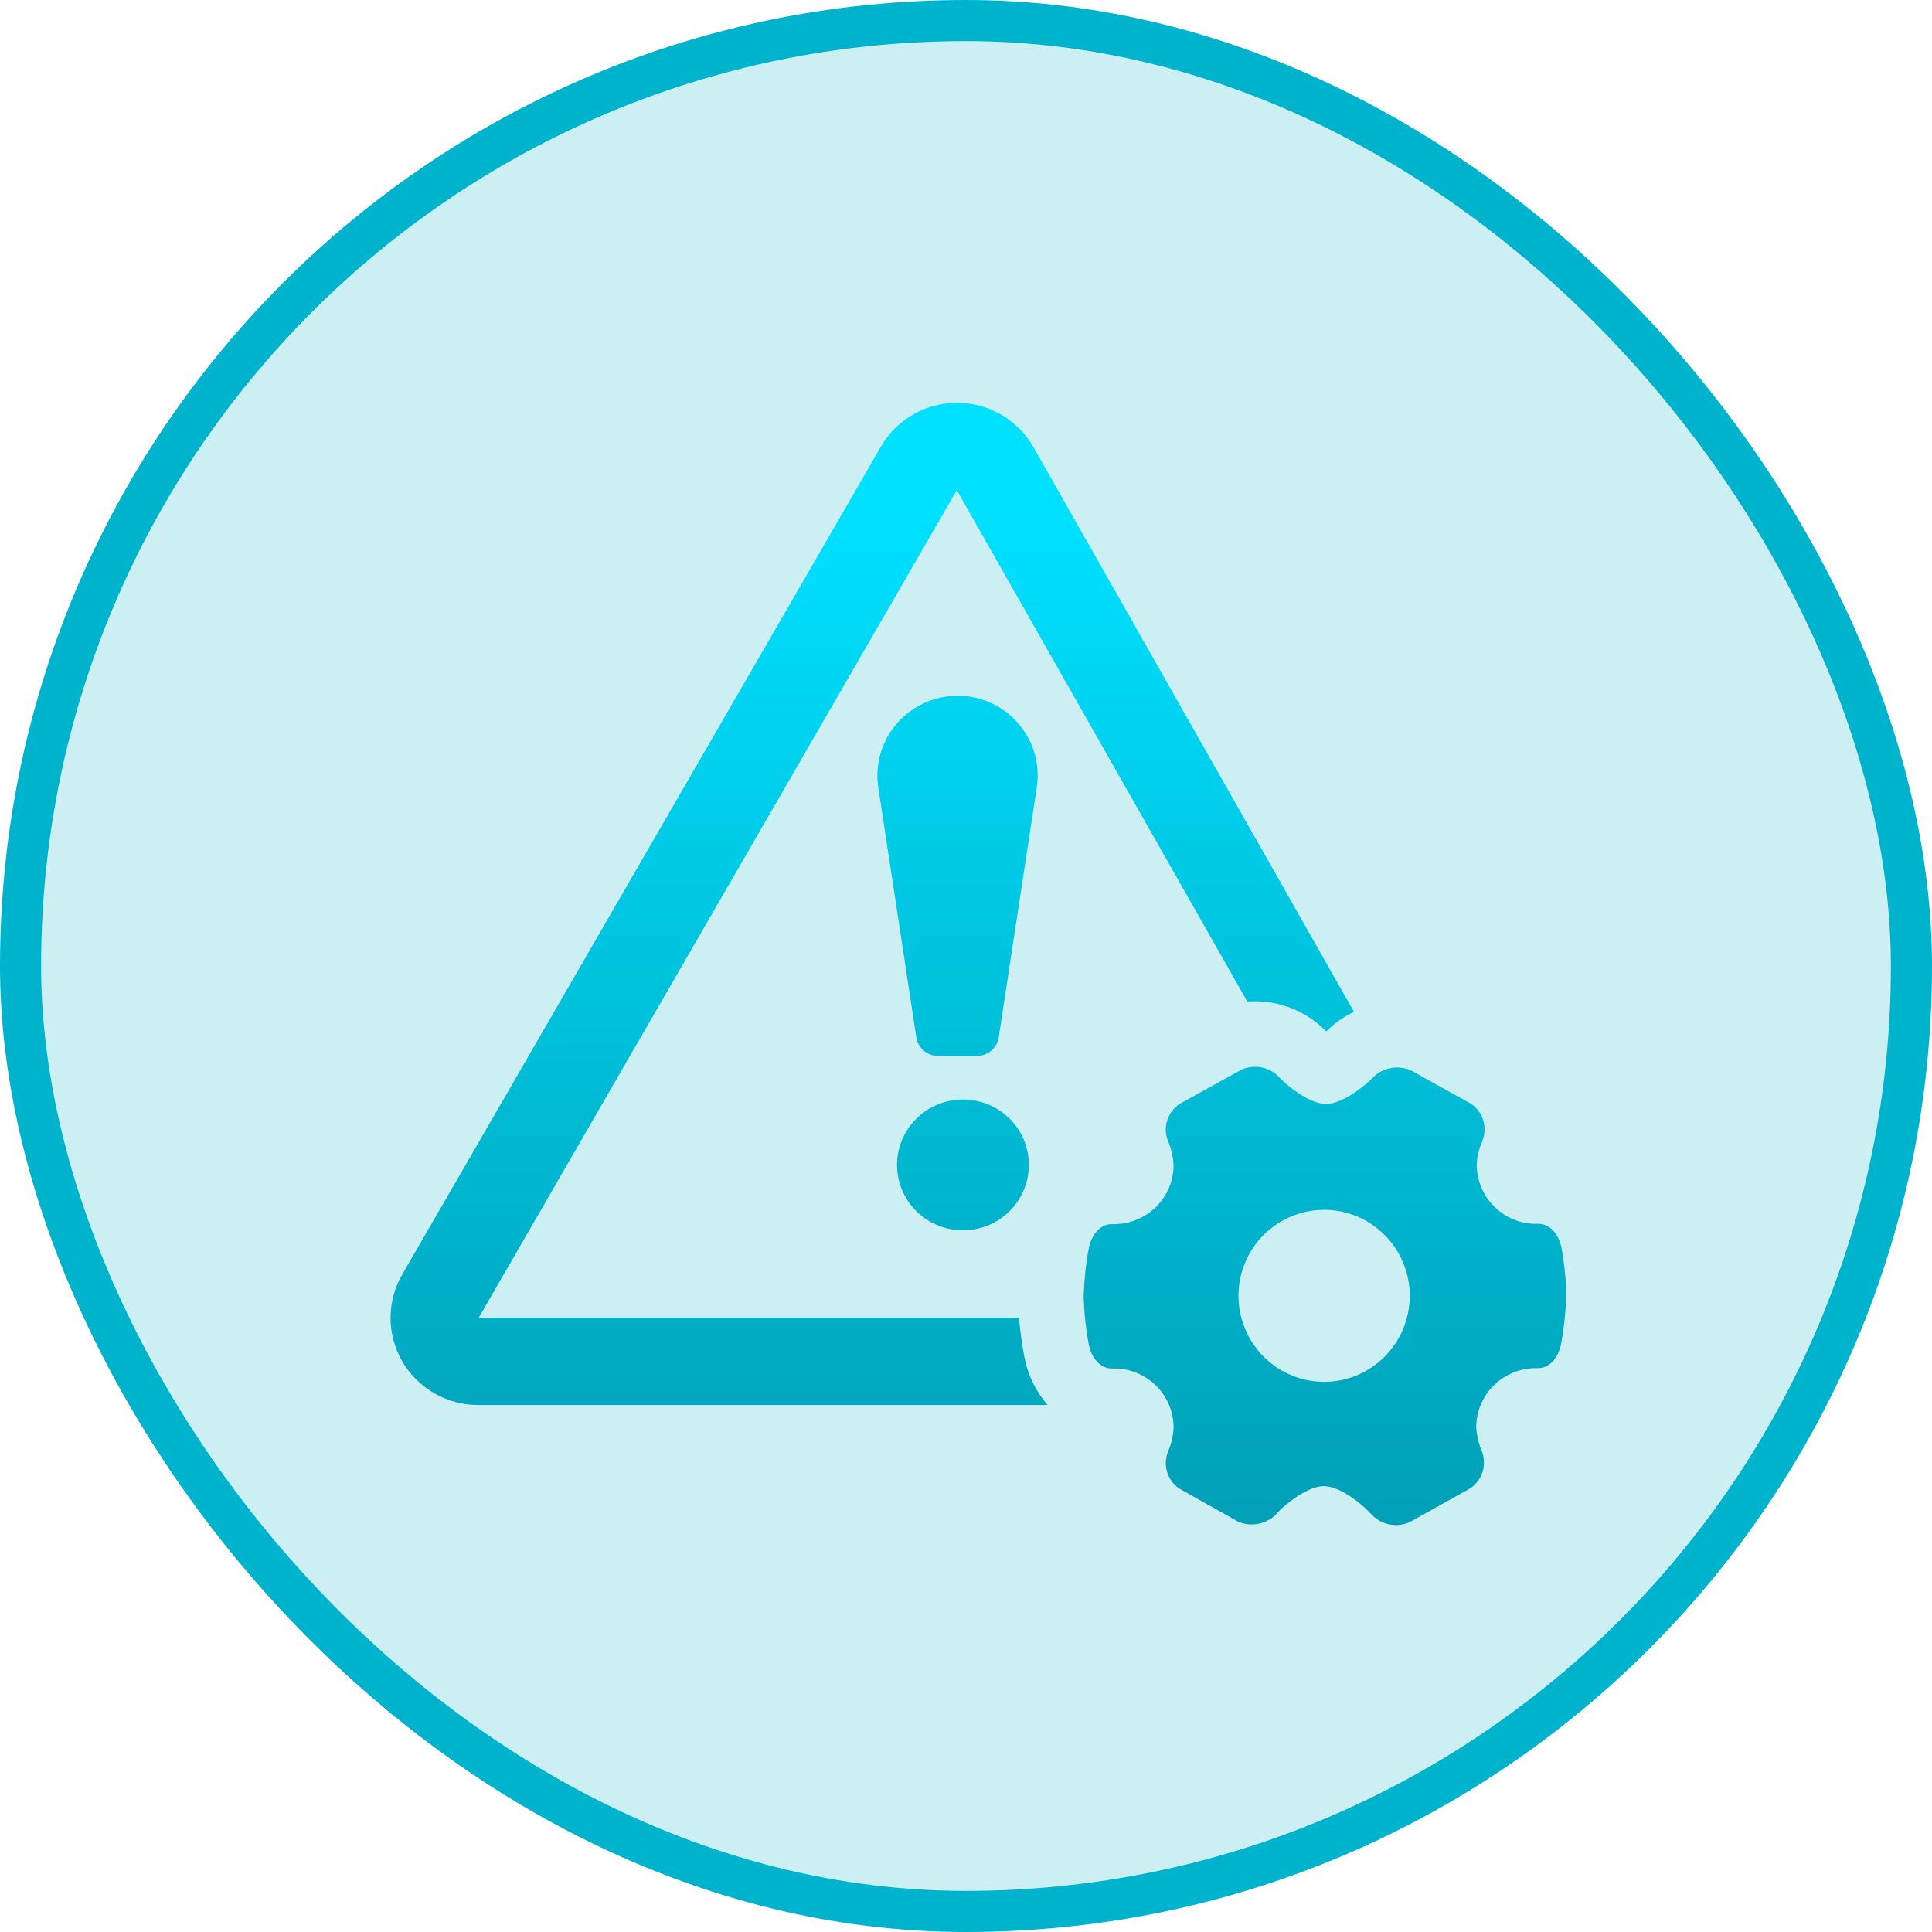
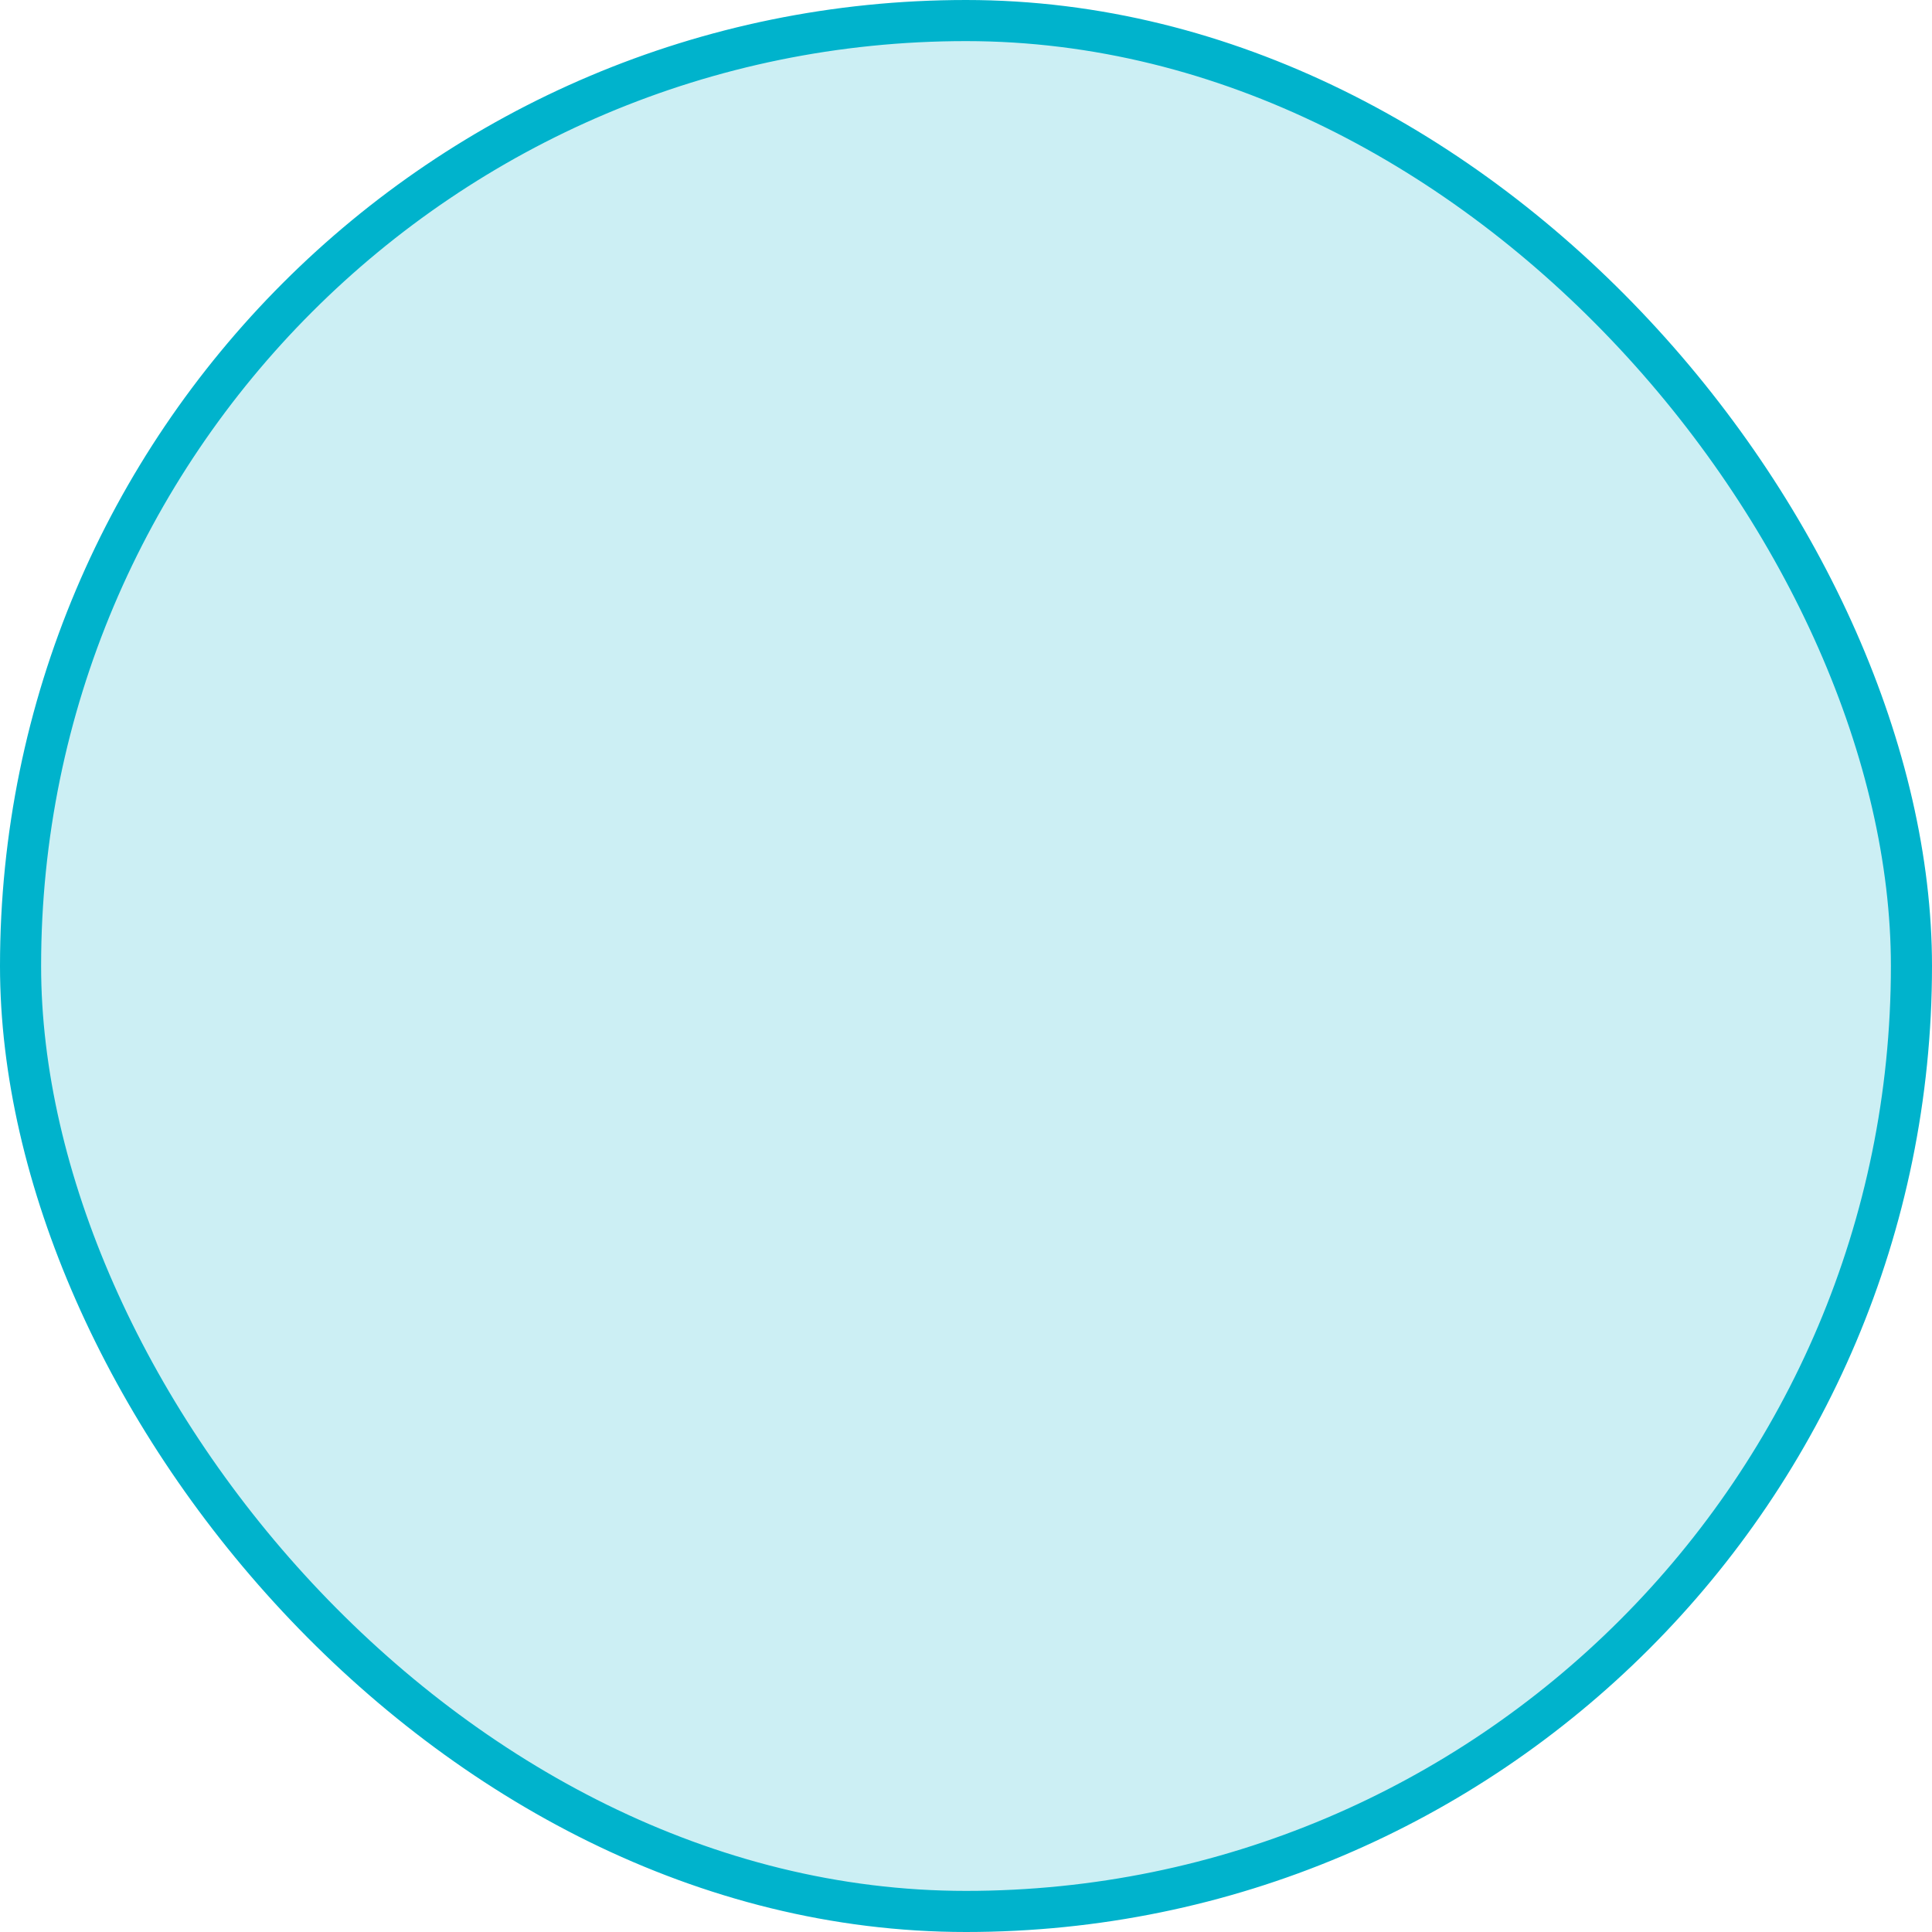
<svg xmlns="http://www.w3.org/2000/svg" width="47" height="47" viewBox="0 0 47 47" fill="none">
  <g id="Group 1321314621">
    <rect id="Rectangle 3697" x="0.5" y="0.5" width="46" height="46" rx="23" fill="#00B3CC" fill-opacity="0.2" stroke="#00B3CC" />
    <g id="Frame 427319034">
      <g id="é¡µé¢-1">
        <g id="é¦é¡µ-å¹³é¢3">
          <g id="ç¼ç»-16å¤ä»½">
            <g id="1">
              <g id="è·¯é¢ç¶æ">
                <g id="Frame" clip-path="url(#clip0_1151_651)">
                  <g id="Frame_2">
-                     <path id="Vector" d="M30.527 25.953C30.75 25.95 30.964 26.041 31.115 26.201L31.16 26.25L31.22 26.306L31.293 26.37L31.374 26.437C31.616 26.633 31.967 26.855 32.258 26.855C32.55 26.855 32.898 26.635 33.14 26.442L33.221 26.375L33.324 26.287L33.378 26.234L33.397 26.215C33.506 26.105 33.644 26.028 33.795 25.992C33.946 25.956 34.104 25.963 34.252 26.012L34.303 26.03L34.325 26.041L35.781 26.849L35.797 26.86C35.932 26.956 36.032 27.093 36.081 27.25C36.13 27.407 36.126 27.575 36.07 27.73L36.054 27.776C35.977 27.95 35.933 28.137 35.924 28.327C35.924 29.106 36.539 29.74 37.305 29.772H37.424C37.702 29.772 37.923 30.013 37.99 30.375C38.06 30.755 38.098 31.14 38.101 31.526C38.09 31.916 38.047 32.302 37.98 32.682C37.91 33.033 37.705 33.263 37.451 33.284H37.351C36.967 33.287 36.6 33.441 36.331 33.712C36.061 33.983 35.911 34.349 35.913 34.73C35.924 34.89 35.956 35.051 36.011 35.206L36.04 35.281C36.104 35.432 36.117 35.599 36.079 35.758C36.04 35.917 35.951 36.059 35.824 36.164L35.784 36.197L35.768 36.207L34.284 37.034L34.268 37.04C34.115 37.102 33.948 37.116 33.787 37.081C33.626 37.046 33.48 36.964 33.367 36.844L33.348 36.823L33.267 36.743L33.2 36.678C32.954 36.456 32.542 36.154 32.202 36.154C31.867 36.154 31.427 36.472 31.171 36.705L31.101 36.775C30.994 36.907 30.849 37.004 30.685 37.051C30.521 37.099 30.346 37.096 30.184 37.042L30.138 37.024L30.122 37.018L28.692 36.215L28.676 36.205C28.542 36.108 28.443 35.971 28.394 35.814C28.346 35.657 28.35 35.489 28.406 35.335L28.423 35.289C28.498 35.114 28.541 34.926 28.549 34.735C28.551 34.364 28.409 34.007 28.151 33.738C27.894 33.469 27.542 33.309 27.168 33.292H27.05C26.772 33.292 26.551 33.051 26.483 32.69C26.413 32.308 26.372 31.922 26.362 31.534C26.373 31.148 26.413 30.763 26.483 30.383C26.553 30.029 26.758 29.802 27.012 29.78H27.112C27.495 29.777 27.862 29.624 28.132 29.353C28.401 29.082 28.552 28.716 28.549 28.335C28.541 28.171 28.508 28.01 28.452 27.856L28.423 27.781C28.357 27.63 28.343 27.463 28.382 27.303C28.421 27.144 28.511 27.002 28.638 26.898L28.679 26.865L28.695 26.855L30.206 26.02L30.222 26.014C30.318 25.974 30.422 25.953 30.527 25.953ZM24.344 10.079C24.676 10.272 24.951 10.545 25.14 10.877L32.938 24.614C32.688 24.734 32.459 24.895 32.264 25.091L32.291 25.12C32.074 24.888 31.812 24.701 31.521 24.571C31.23 24.44 30.916 24.369 30.597 24.36H30.413L30.343 24.365L23.276 11.924L11.645 32.058H24.789C24.816 32.366 24.857 32.674 24.913 32.979L24.927 33.046C25.011 33.466 25.204 33.856 25.485 34.181H11.647C11.271 34.183 10.901 34.086 10.575 33.9C10.249 33.715 9.977 33.447 9.789 33.124C9.6 32.801 9.501 32.434 9.501 32.061C9.501 31.688 9.6 31.321 9.789 30.998L21.431 10.864C21.57 10.622 21.756 10.411 21.978 10.241C22.2 10.071 22.453 9.946 22.724 9.873C22.995 9.8 23.277 9.782 23.555 9.817C23.833 9.853 24.101 9.943 24.344 10.082V10.079ZM30.737 30.045C30.445 30.34 30.248 30.713 30.168 31.119C30.088 31.524 30.131 31.944 30.289 32.326C30.613 33.108 31.371 33.616 32.212 33.616C33.362 33.616 34.295 32.679 34.295 31.523C34.296 31.111 34.174 30.708 33.946 30.364C33.717 30.02 33.391 29.751 33.008 29.59C32.628 29.432 32.208 29.391 31.804 29.473C31.399 29.554 31.029 29.753 30.74 30.045H30.737ZM23.427 26.748C23.638 26.748 23.846 26.789 24.041 26.869C24.235 26.949 24.412 27.067 24.561 27.215C24.709 27.363 24.827 27.538 24.908 27.731C24.988 27.924 25.029 28.131 25.029 28.34C25.029 28.549 24.987 28.756 24.907 28.949C24.826 29.142 24.708 29.317 24.559 29.465C24.41 29.613 24.233 29.73 24.038 29.81C23.843 29.889 23.635 29.93 23.424 29.93C22.999 29.93 22.591 29.762 22.291 29.463C21.99 29.165 21.822 28.76 21.822 28.338C21.822 27.916 21.992 27.511 22.293 27.213C22.594 26.915 23.002 26.747 23.427 26.748ZM23.292 16.924C23.573 16.924 23.852 16.985 24.107 17.102C24.363 17.218 24.59 17.389 24.773 17.601C24.956 17.813 25.091 18.061 25.168 18.33C25.246 18.598 25.264 18.88 25.221 19.156L24.296 25.233C24.277 25.358 24.214 25.474 24.118 25.557C24.021 25.641 23.898 25.687 23.77 25.688H22.82C22.692 25.688 22.567 25.642 22.47 25.558C22.373 25.474 22.309 25.359 22.291 25.233L21.366 19.156C21.324 18.881 21.343 18.599 21.42 18.331C21.498 18.063 21.633 17.815 21.816 17.603C21.999 17.392 22.226 17.222 22.481 17.105C22.736 16.988 23.014 16.927 23.295 16.927L23.292 16.924Z" fill="url(#paint0_linear_1151_651)" />
+                     <path id="Vector" d="M30.527 25.953C30.75 25.95 30.964 26.041 31.115 26.201L31.16 26.25L31.22 26.306L31.293 26.37L31.374 26.437C31.616 26.633 31.967 26.855 32.258 26.855C32.55 26.855 32.898 26.635 33.14 26.442L33.221 26.375L33.324 26.287L33.378 26.234L33.397 26.215C33.506 26.105 33.644 26.028 33.795 25.992C33.946 25.956 34.104 25.963 34.252 26.012L34.303 26.03L34.325 26.041L35.781 26.849L35.797 26.86C35.932 26.956 36.032 27.093 36.081 27.25C36.13 27.407 36.126 27.575 36.07 27.73L36.054 27.776C35.977 27.95 35.933 28.137 35.924 28.327C35.924 29.106 36.539 29.74 37.305 29.772H37.424C37.702 29.772 37.923 30.013 37.99 30.375C38.06 30.755 38.098 31.14 38.101 31.526C38.09 31.916 38.047 32.302 37.98 32.682C37.91 33.033 37.705 33.263 37.451 33.284H37.351C36.967 33.287 36.6 33.441 36.331 33.712C36.061 33.983 35.911 34.349 35.913 34.73C35.924 34.89 35.956 35.051 36.011 35.206L36.04 35.281C36.104 35.432 36.117 35.599 36.079 35.758C36.04 35.917 35.951 36.059 35.824 36.164L35.784 36.197L35.768 36.207L34.284 37.034L34.268 37.04C34.115 37.102 33.948 37.116 33.787 37.081C33.626 37.046 33.48 36.964 33.367 36.844L33.348 36.823L33.267 36.743L33.2 36.678C32.954 36.456 32.542 36.154 32.202 36.154C31.867 36.154 31.427 36.472 31.171 36.705L31.101 36.775C30.994 36.907 30.849 37.004 30.685 37.051C30.521 37.099 30.346 37.096 30.184 37.042L30.138 37.024L30.122 37.018L28.692 36.215L28.676 36.205C28.542 36.108 28.443 35.971 28.394 35.814C28.346 35.657 28.35 35.489 28.406 35.335L28.423 35.289C28.498 35.114 28.541 34.926 28.549 34.735C28.551 34.364 28.409 34.007 28.151 33.738C27.894 33.469 27.542 33.309 27.168 33.292H27.05C26.772 33.292 26.551 33.051 26.483 32.69C26.413 32.308 26.372 31.922 26.362 31.534C26.373 31.148 26.413 30.763 26.483 30.383C26.553 30.029 26.758 29.802 27.012 29.78H27.112C27.495 29.777 27.862 29.624 28.132 29.353C28.401 29.082 28.552 28.716 28.549 28.335C28.541 28.171 28.508 28.01 28.452 27.856L28.423 27.781C28.357 27.63 28.343 27.463 28.382 27.303C28.421 27.144 28.511 27.002 28.638 26.898L28.679 26.865L28.695 26.855L30.206 26.02L30.222 26.014C30.318 25.974 30.422 25.953 30.527 25.953ZM24.344 10.079C24.676 10.272 24.951 10.545 25.14 10.877L32.938 24.614C32.688 24.734 32.459 24.895 32.264 25.091L32.291 25.12C32.074 24.888 31.812 24.701 31.521 24.571C31.23 24.44 30.916 24.369 30.597 24.36H30.413L30.343 24.365L23.276 11.924L11.645 32.058H24.789C24.816 32.366 24.857 32.674 24.913 32.979L24.927 33.046C25.011 33.466 25.204 33.856 25.485 34.181H11.647C11.271 34.183 10.901 34.086 10.575 33.9C10.249 33.715 9.977 33.447 9.789 33.124C9.6 32.801 9.501 32.434 9.501 32.061C9.501 31.688 9.6 31.321 9.789 30.998L21.431 10.864C21.57 10.622 21.756 10.411 21.978 10.241C22.2 10.071 22.453 9.946 22.724 9.873C22.995 9.8 23.277 9.782 23.555 9.817C23.833 9.853 24.101 9.943 24.344 10.082V10.079ZM30.737 30.045C30.445 30.34 30.248 30.713 30.168 31.119C30.088 31.524 30.131 31.944 30.289 32.326C30.613 33.108 31.371 33.616 32.212 33.616C33.362 33.616 34.295 32.679 34.295 31.523C34.296 31.111 34.174 30.708 33.946 30.364C33.717 30.02 33.391 29.751 33.008 29.59C32.628 29.432 32.208 29.391 31.804 29.473C31.399 29.554 31.029 29.753 30.74 30.045H30.737ZM23.427 26.748C23.638 26.748 23.846 26.789 24.041 26.869C24.235 26.949 24.412 27.067 24.561 27.215C24.709 27.363 24.827 27.538 24.908 27.731C24.988 27.924 25.029 28.131 25.029 28.34C25.029 28.549 24.987 28.756 24.907 28.949C24.826 29.142 24.708 29.317 24.559 29.465C24.41 29.613 24.233 29.73 24.038 29.81C23.843 29.889 23.635 29.93 23.424 29.93C22.999 29.93 22.591 29.762 22.291 29.463C21.99 29.165 21.822 28.76 21.822 28.338C21.822 27.916 21.992 27.511 22.293 27.213C22.594 26.915 23.002 26.747 23.427 26.748ZM23.292 16.924C23.573 16.924 23.852 16.985 24.107 17.102C24.363 17.218 24.59 17.389 24.773 17.601C24.956 17.813 25.091 18.061 25.168 18.33L24.296 25.233C24.277 25.358 24.214 25.474 24.118 25.557C24.021 25.641 23.898 25.687 23.77 25.688H22.82C22.692 25.688 22.567 25.642 22.47 25.558C22.373 25.474 22.309 25.359 22.291 25.233L21.366 19.156C21.324 18.881 21.343 18.599 21.42 18.331C21.498 18.063 21.633 17.815 21.816 17.603C21.999 17.392 22.226 17.222 22.481 17.105C22.736 16.988 23.014 16.927 23.295 16.927L23.292 16.924Z" fill="url(#paint0_linear_1151_651)" />
                  </g>
                </g>
              </g>
            </g>
          </g>
        </g>
      </g>
    </g>
  </g>
  <defs>
    <linearGradient id="paint0_linear_1151_651" x1="23.801" y1="12.53" x2="23.801" y2="37.1" gradientUnits="userSpaceOnUse">
      <stop stop-color="#00E0FF" />
      <stop offset="1" stop-color="#00A0B6" />
    </linearGradient>
    <clipPath id="clip0_1151_651">
-       <rect width="33.572" height="33.572" fill="white" transform="translate(7.015 9.568)" />
-     </clipPath>
+       </clipPath>
  </defs>
</svg>